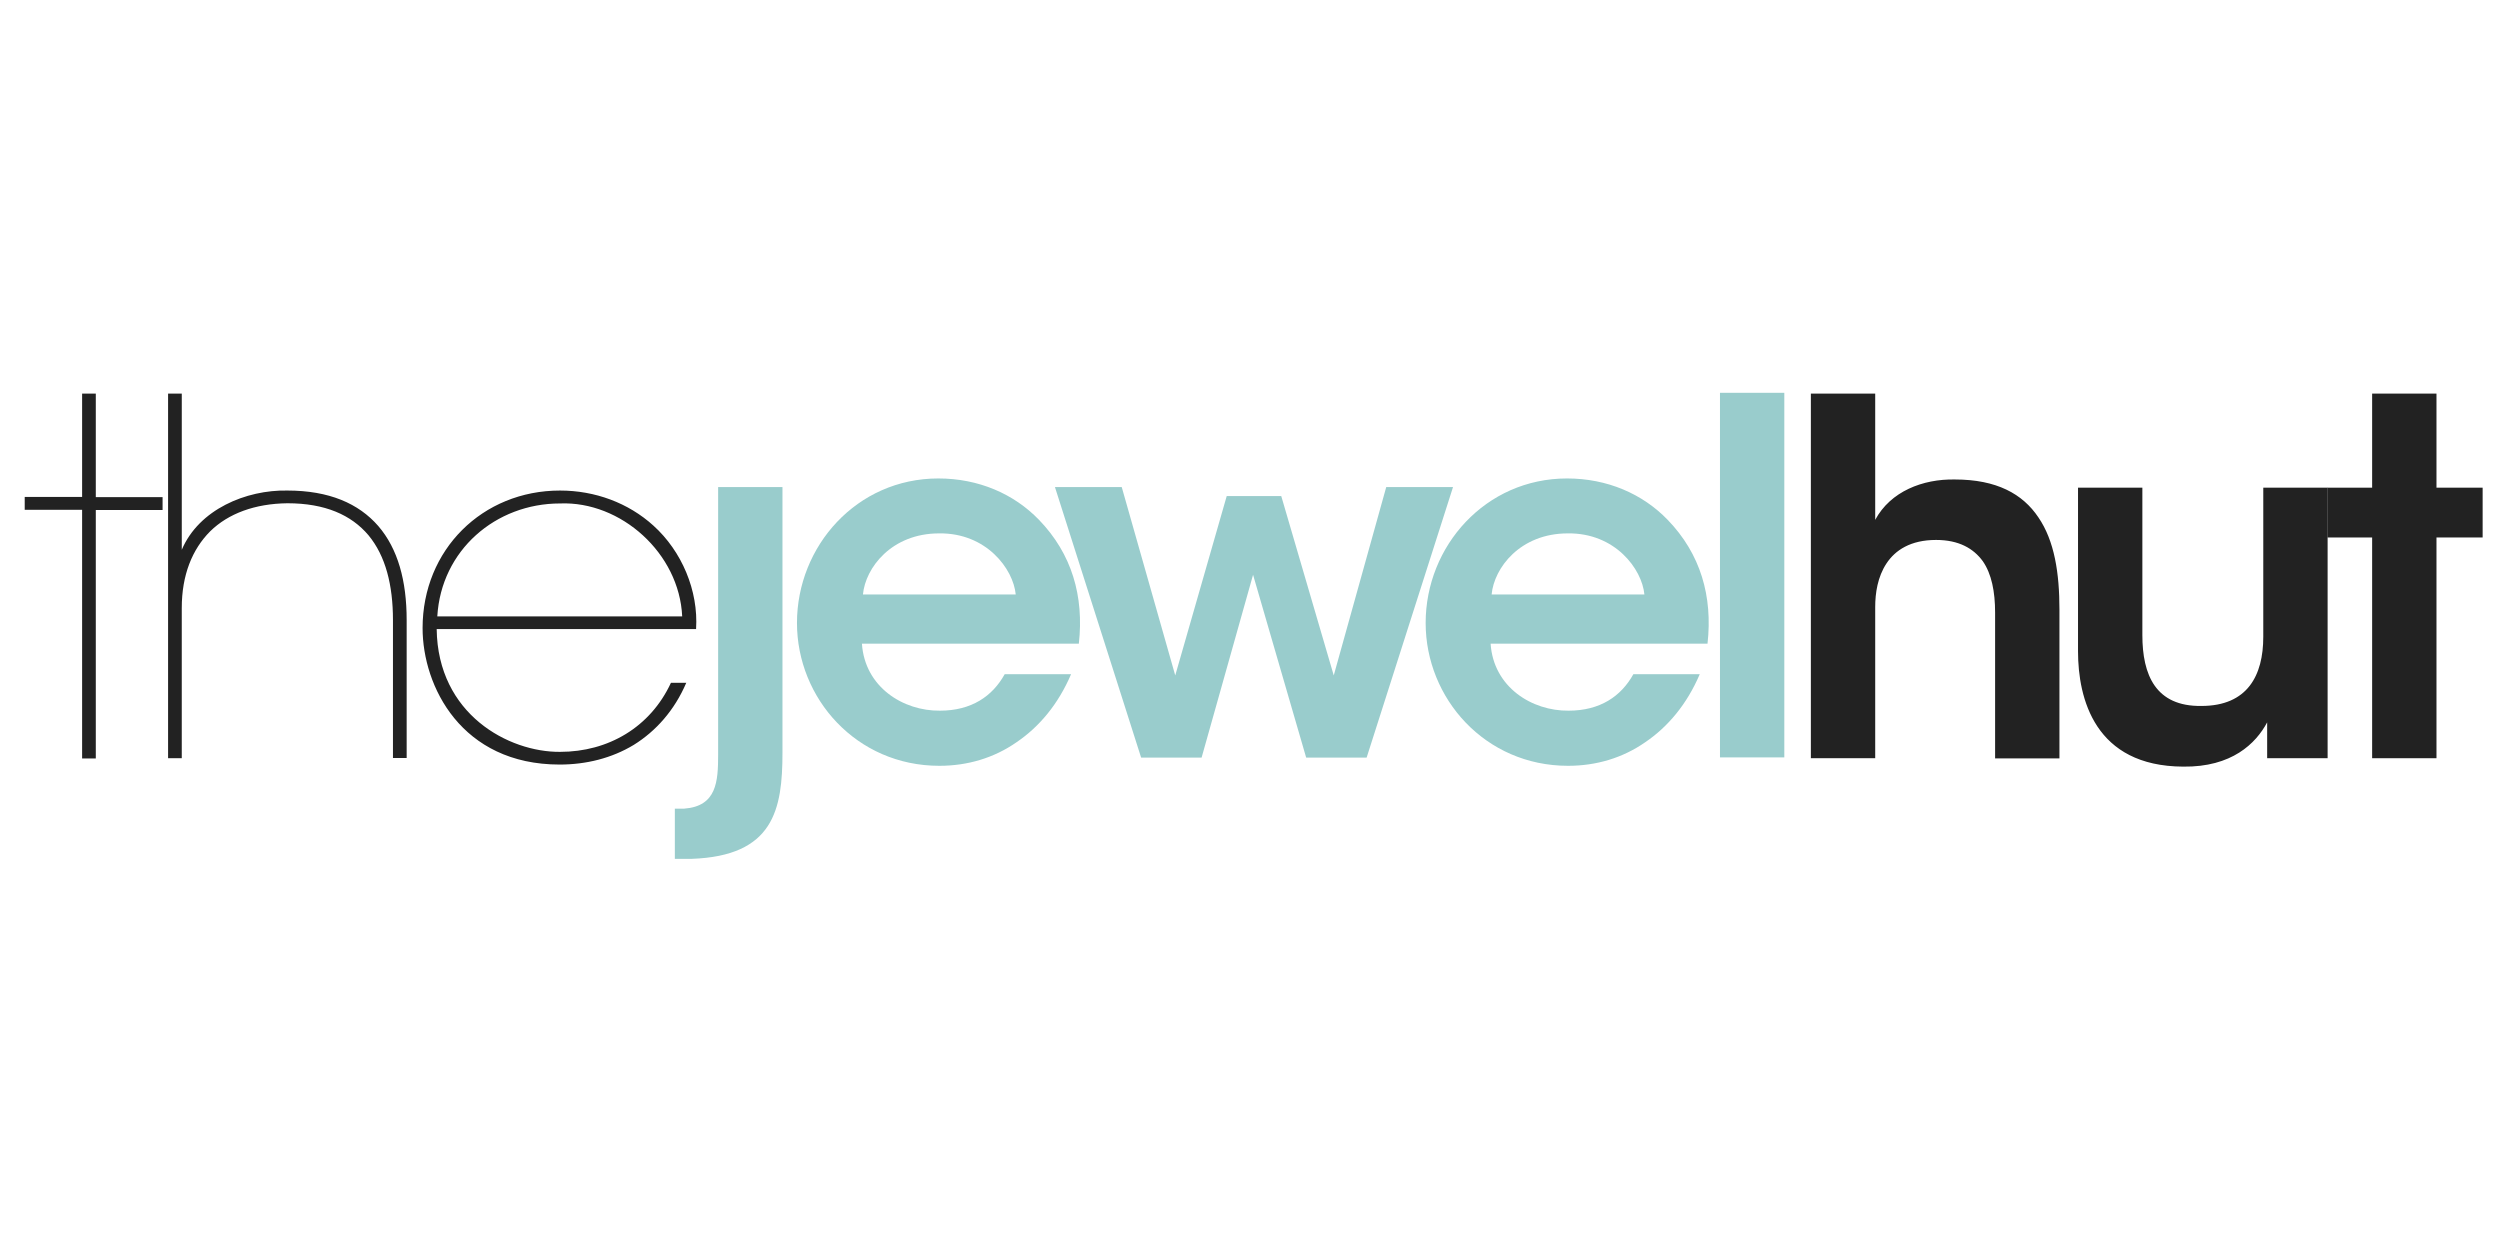
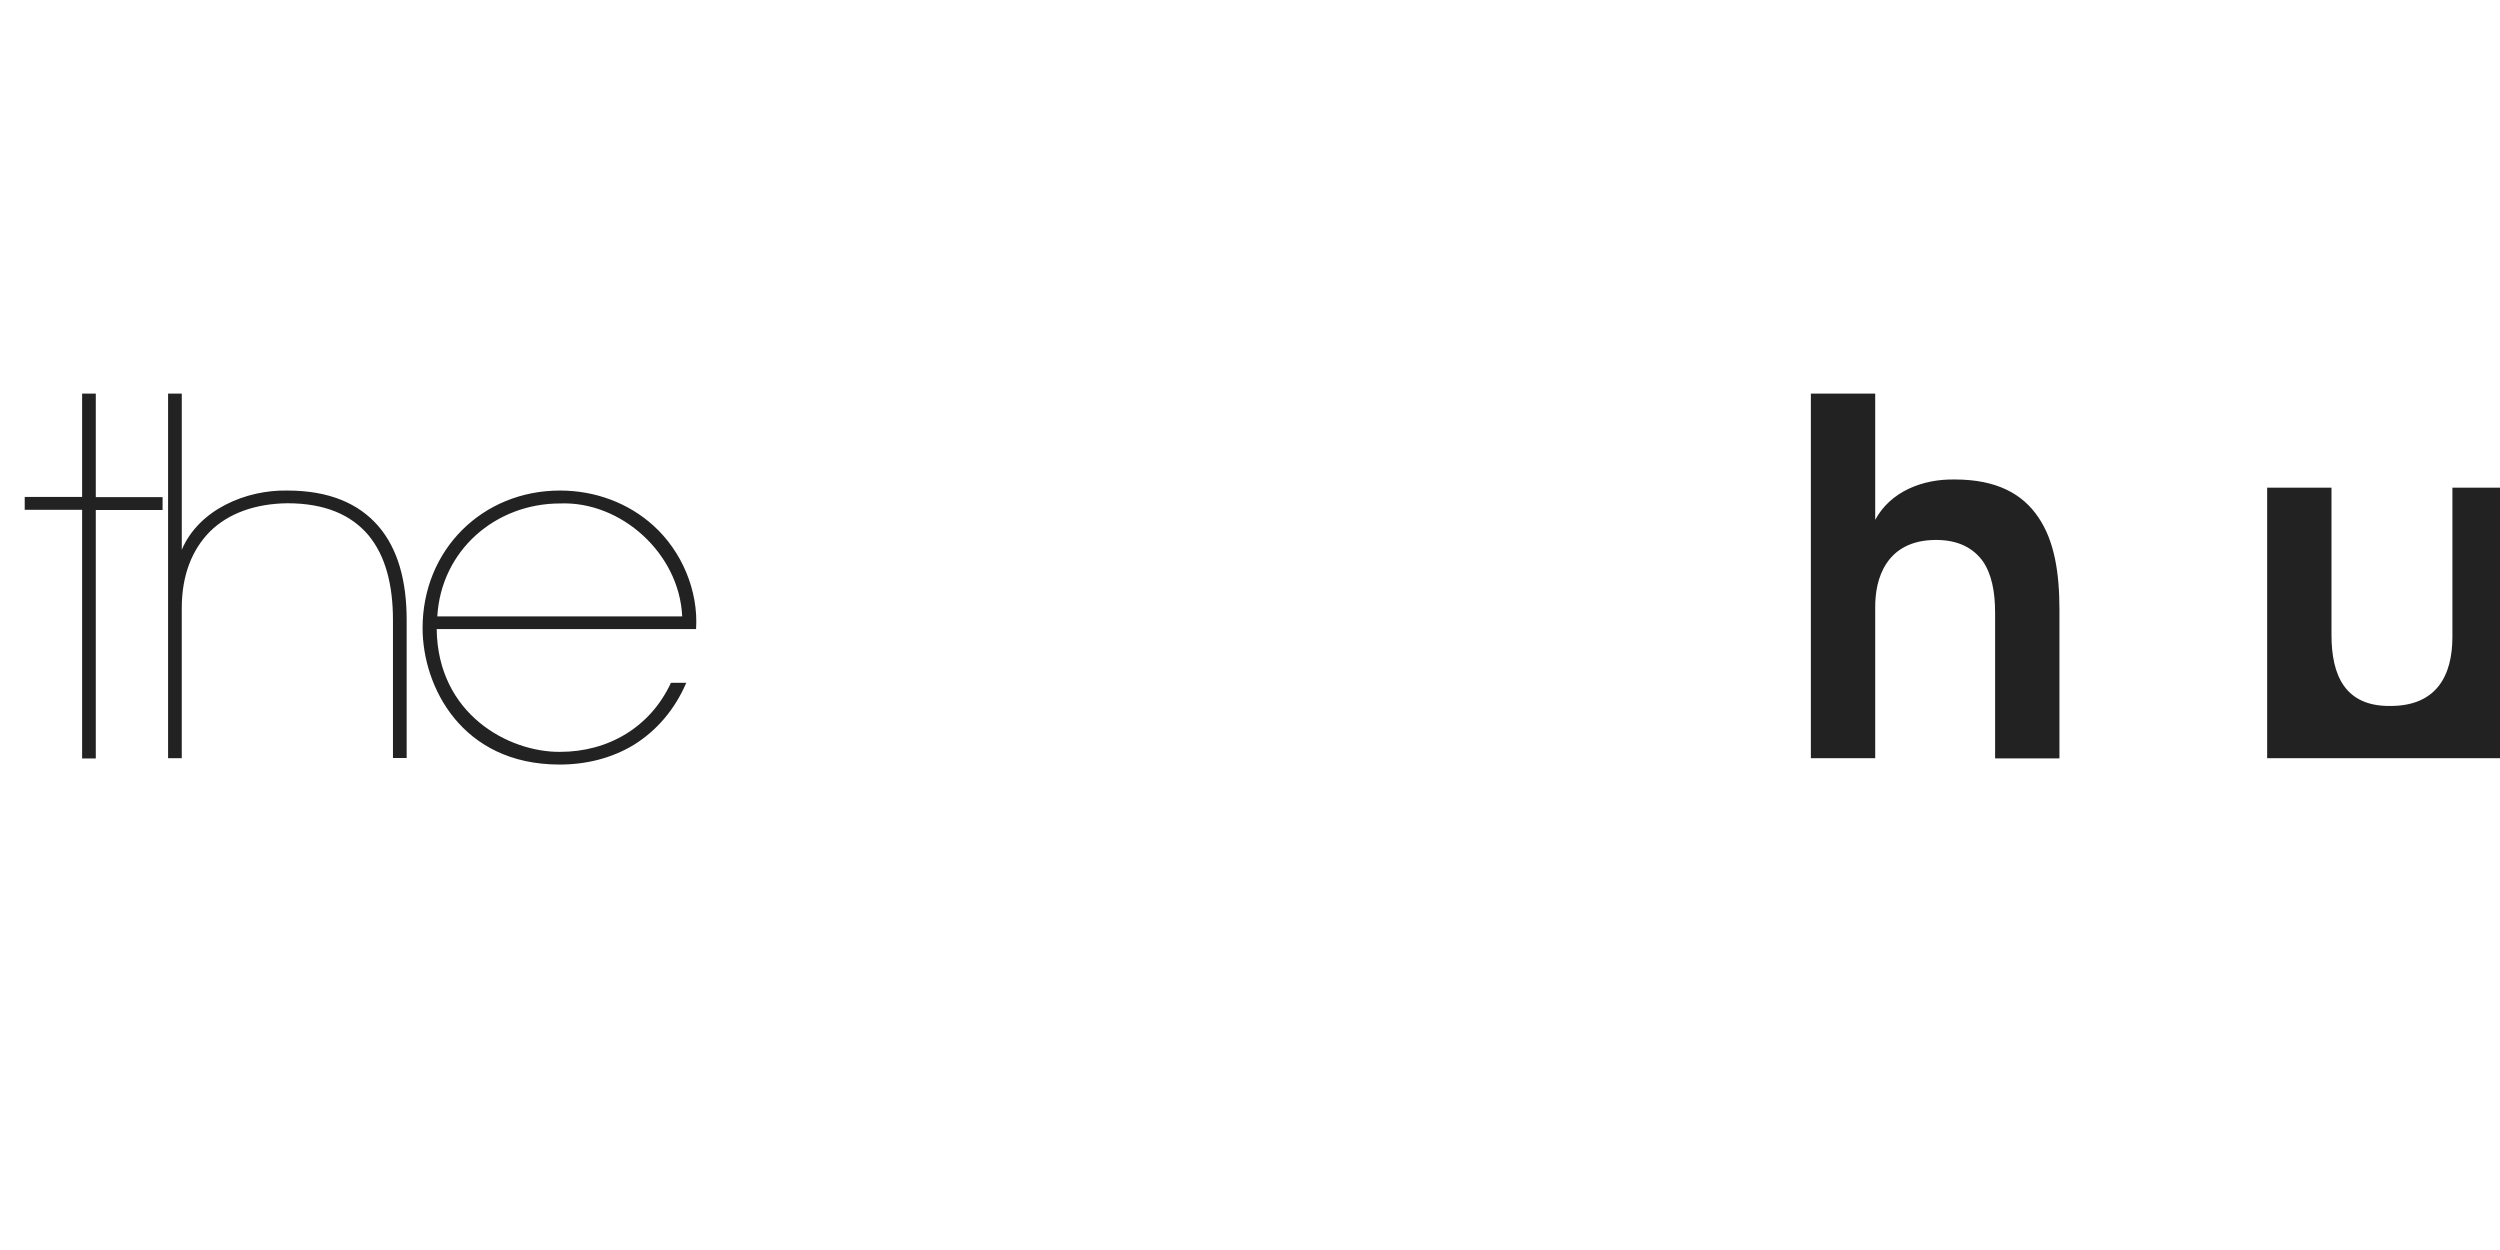
<svg xmlns="http://www.w3.org/2000/svg" width="600" height="300" fill="none" viewBox="0 0 277 57">
-   <path fill="#9CC" d="M79.57 42.852c0 2.998-.159 5.723-3.757 5.995h-1.041v5.564h1.856c9.097-.318 10.07-5.45 10.07-11.786V13.217H79.57v29.635zm15.932-12.285c.317 4.814 4.571 7.47 8.645 7.425 3.485 0 5.816-1.59 7.174-4.042h7.355c-1.426 3.338-3.531 5.836-6.043 7.54-2.512 1.748-5.431 2.611-8.554 2.611-9.188 0-15.774-7.471-15.774-15.828 0-8.516 6.63-16.01 15.661-16.01 4.458 0 8.373 1.703 11.157 4.587 3.643 3.77 5.001 8.47 4.413 13.716H95.502zm17.041-5.45c-.272-2.84-3.259-6.836-8.487-6.768-5.273 0-8.17 3.815-8.441 6.767h16.928zm4.345-11.9h7.4l5.929 20.87 5.703-19.871h6.043l5.816 19.87 5.816-20.87h7.4l-9.573 29.977h-6.698l-5.884-20.257-5.703 20.257h-6.699l-9.55-29.976zm48.271 17.35c.317 4.814 4.571 7.47 8.645 7.425 3.485 0 5.816-1.59 7.174-4.042h7.355c-1.426 3.338-3.53 5.836-6.042 7.54-2.512 1.748-5.432 2.611-8.555 2.611-9.188 0-15.774-7.471-15.774-15.828 0-8.516 6.631-16.01 15.661-16.01 4.458 0 8.373 1.703 11.157 4.587 3.643 3.77 5.001 8.47 4.413 13.716h-24.034zm17.041-5.45c-.272-2.84-3.259-6.836-8.487-6.768-5.272 0-8.169 3.815-8.441 6.767H182.2zm8.373-22.346h7.129v40.4h-7.129V2.77z" />
-   <path fill="#222" d="M9.098 15.738h-6.36v-1.431h6.36V2.86h1.516v11.47h7.4v1.431h-7.4v27.524H9.098V15.738zM18.625 2.86h1.516v17.305c1.901-4.474 7.129-6.654 11.7-6.563 4.617 0 7.898 1.43 10.071 3.929 2.173 2.52 3.146 6.063 3.146 10.423v15.283H43.54V27.955c0-3.883-.814-7.108-2.715-9.402-1.901-2.248-4.798-3.542-8.985-3.542-3.598.045-6.54 1.135-8.554 3.11-1.991 2-3.146 4.838-3.146 8.494v16.646h-1.516v-40.4zm29.76 26.093c.113 9.447 7.988 13.648 13.668 13.603 5.341 0 10.003-2.725 12.289-7.653h1.697c-1.312 3.066-3.372 5.36-5.816 6.88-2.444 1.477-5.273 2.18-8.215 2.18-10.885 0-15.185-8.674-15.185-15.123 0-8.675 6.63-15.238 15.23-15.238 3.87 0 7.56 1.362 10.343 3.883 3.145 2.839 5.001 7.199 4.73 11.468H48.383zm27.202-1.408c-.317-6.994-6.79-12.785-13.534-12.512-7.128 0-13.17 5.177-13.6 12.512h27.134zM200.644 2.861h7.129v13.99c1.697-3.157 5.273-4.543 8.826-4.474 4.616 0 7.513 1.59 9.256 4.2 1.787 2.612 2.331 6.178 2.331 10.22v16.487h-7.129v-16.17c0-2.293-.385-4.269-1.358-5.677-1.041-1.43-2.67-2.361-5.182-2.361-2.829 0-4.527 1.135-5.5 2.611-.973 1.476-1.244 3.27-1.244 4.815V43.26h-7.129V2.86zm57.233 40.4h-6.676v-3.974c-1.245 2.339-3.915 4.973-9.301 4.905-9.799-.045-11.655-7.54-11.655-12.785V13.285h7.129v16.328c0 4.428 1.471 7.925 6.54 7.857 5.114 0 6.857-3.383 6.857-7.653V13.285h7.129V43.26h-.023z" />
-   <path fill="#222" d="M262.833 18.803h-4.956v-5.518h4.956V2.86h7.129v10.424h5.114v5.518h-5.114V43.26h-7.129V18.803z" />
+   <path fill="#222" d="M9.098 15.738h-6.36v-1.431h6.36V2.86h1.516v11.47h7.4v1.431h-7.4v27.524H9.098V15.738zM18.625 2.86h1.516v17.305c1.901-4.474 7.129-6.654 11.7-6.563 4.617 0 7.898 1.43 10.071 3.929 2.173 2.52 3.146 6.063 3.146 10.423v15.283H43.54V27.955c0-3.883-.814-7.108-2.715-9.402-1.901-2.248-4.798-3.542-8.985-3.542-3.598.045-6.54 1.135-8.554 3.11-1.991 2-3.146 4.838-3.146 8.494v16.646h-1.516v-40.4zm29.76 26.093c.113 9.447 7.988 13.648 13.668 13.603 5.341 0 10.003-2.725 12.289-7.653h1.697c-1.312 3.066-3.372 5.36-5.816 6.88-2.444 1.477-5.273 2.18-8.215 2.18-10.885 0-15.185-8.674-15.185-15.123 0-8.675 6.63-15.238 15.23-15.238 3.87 0 7.56 1.362 10.343 3.883 3.145 2.839 5.001 7.199 4.73 11.468H48.383zm27.202-1.408c-.317-6.994-6.79-12.785-13.534-12.512-7.128 0-13.17 5.177-13.6 12.512h27.134zM200.644 2.861h7.129v13.99c1.697-3.157 5.273-4.543 8.826-4.474 4.616 0 7.513 1.59 9.256 4.2 1.787 2.612 2.331 6.178 2.331 10.22v16.487h-7.129v-16.17c0-2.293-.385-4.269-1.358-5.677-1.041-1.43-2.67-2.361-5.182-2.361-2.829 0-4.527 1.135-5.5 2.611-.973 1.476-1.244 3.27-1.244 4.815V43.26h-7.129V2.86zm57.233 40.4h-6.676v-3.974V13.285h7.129v16.328c0 4.428 1.471 7.925 6.54 7.857 5.114 0 6.857-3.383 6.857-7.653V13.285h7.129V43.26h-.023z" />
</svg>